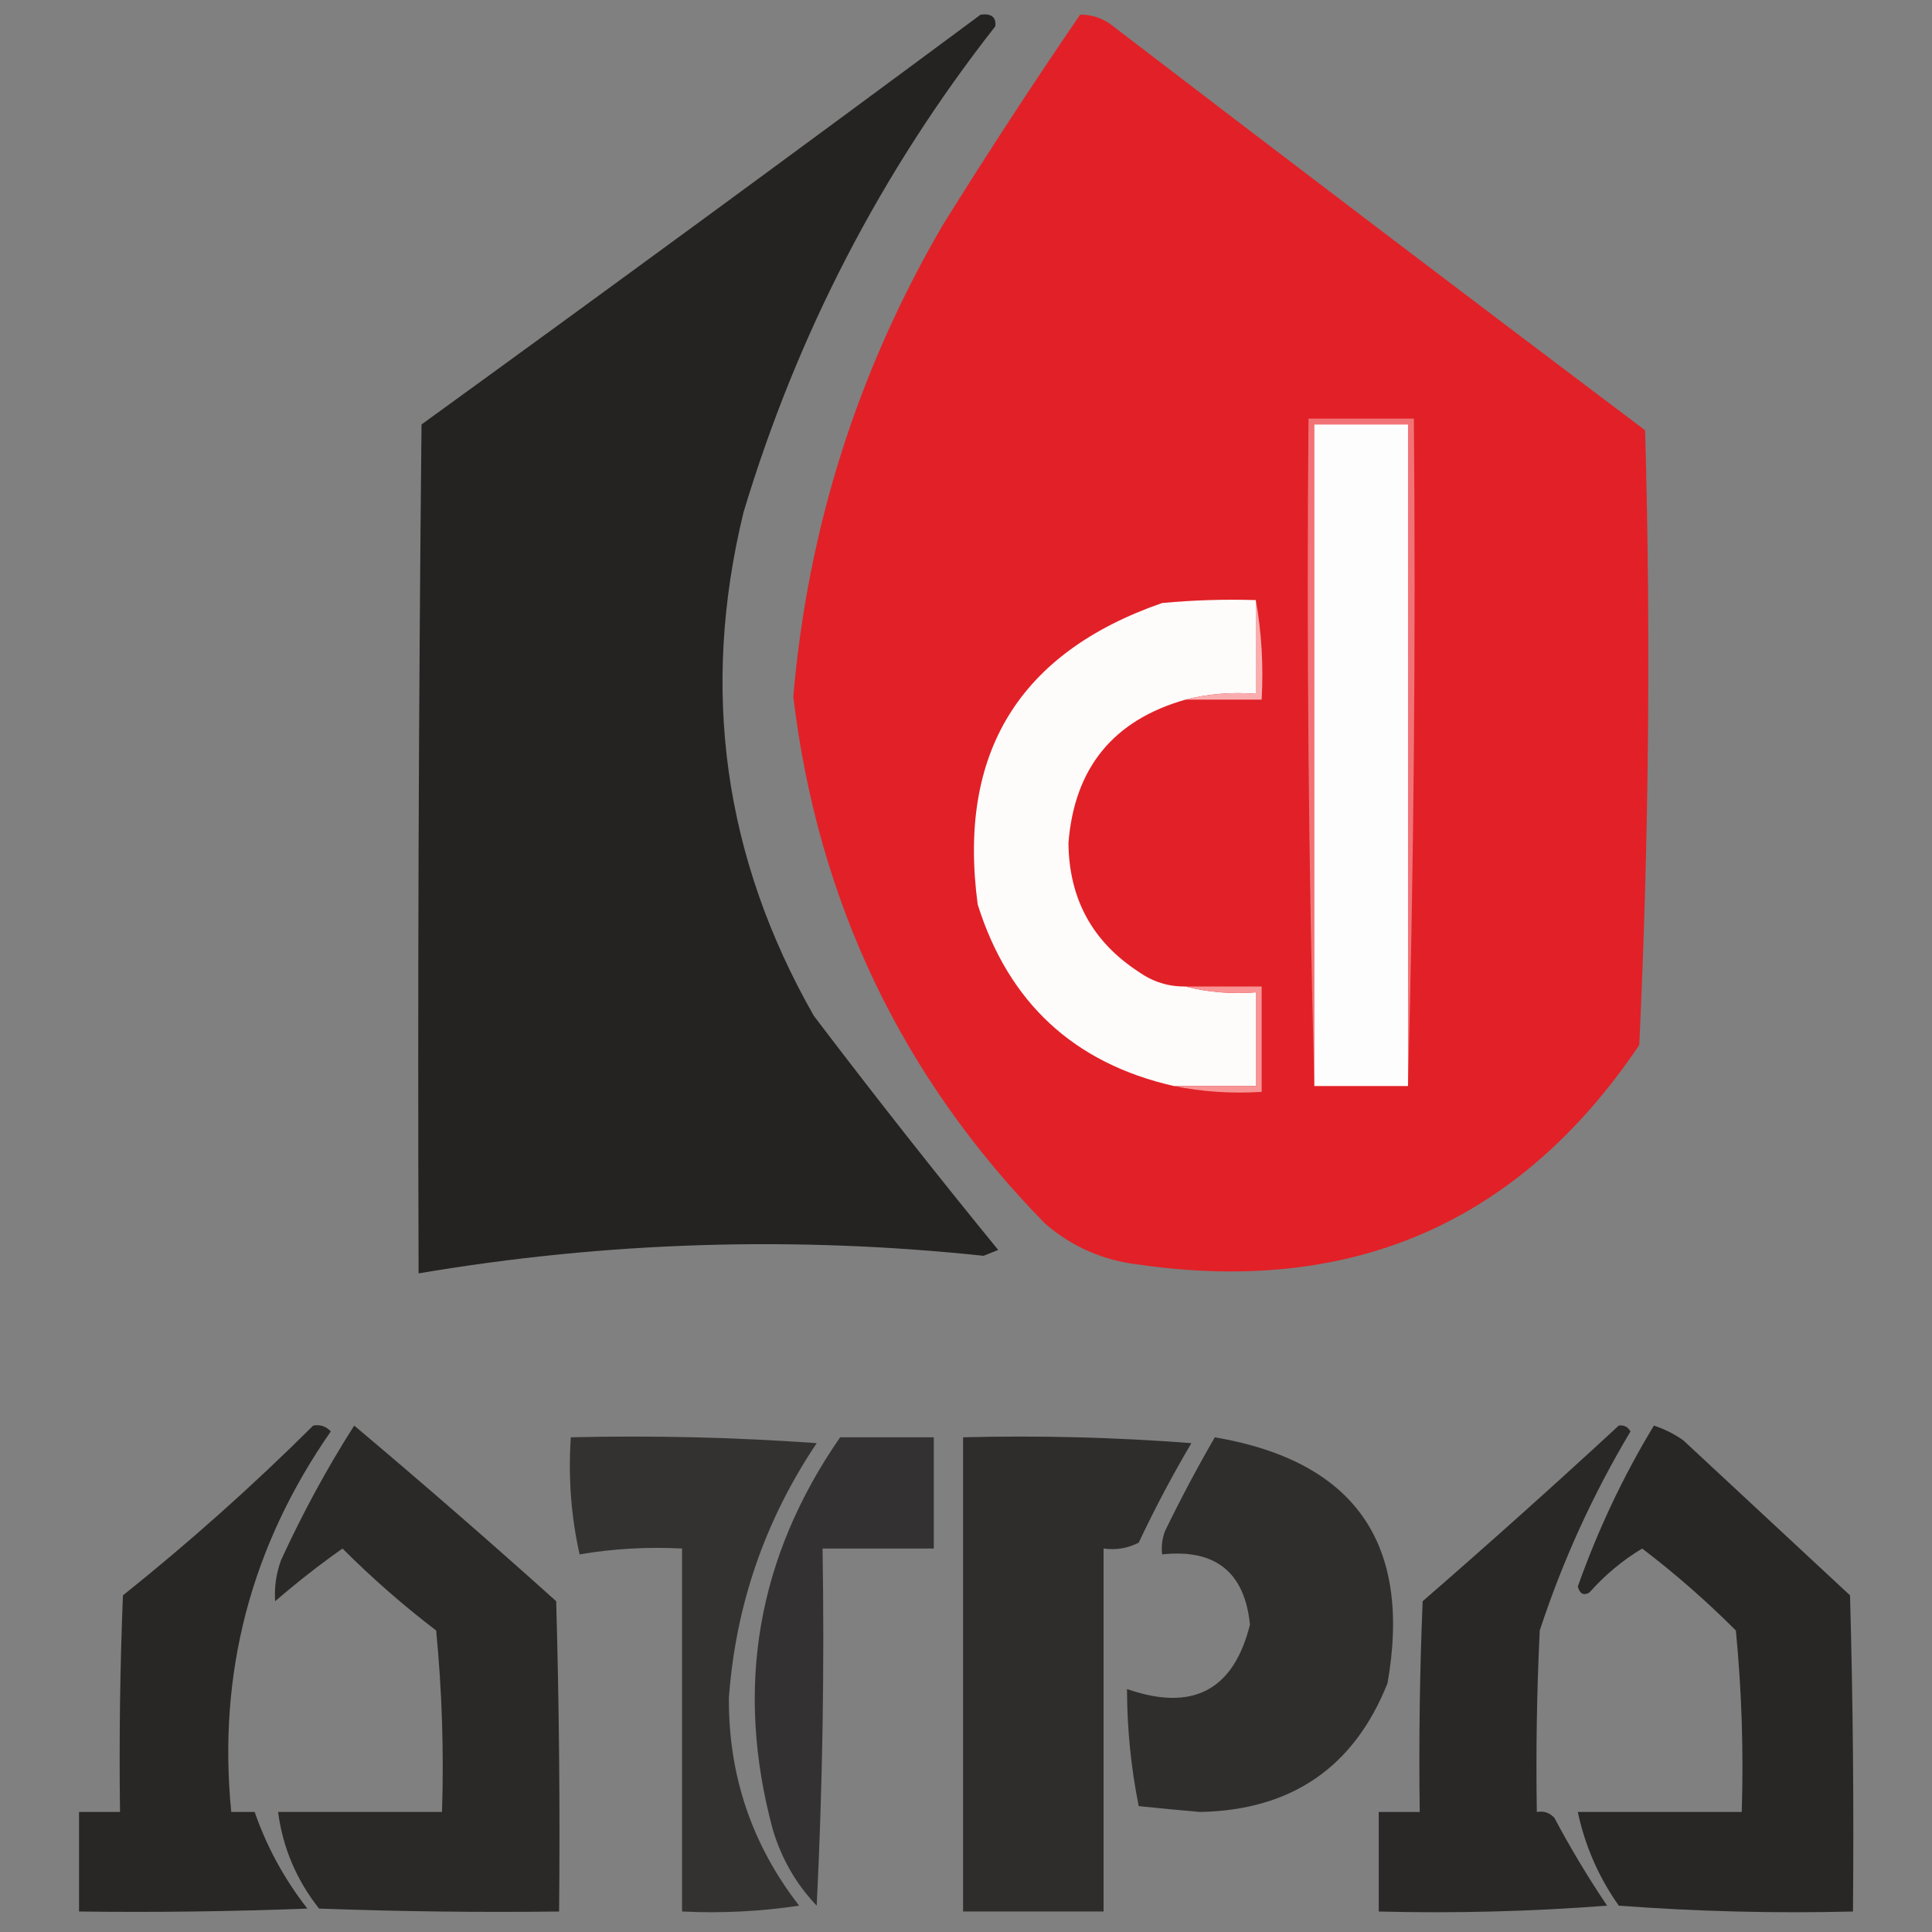
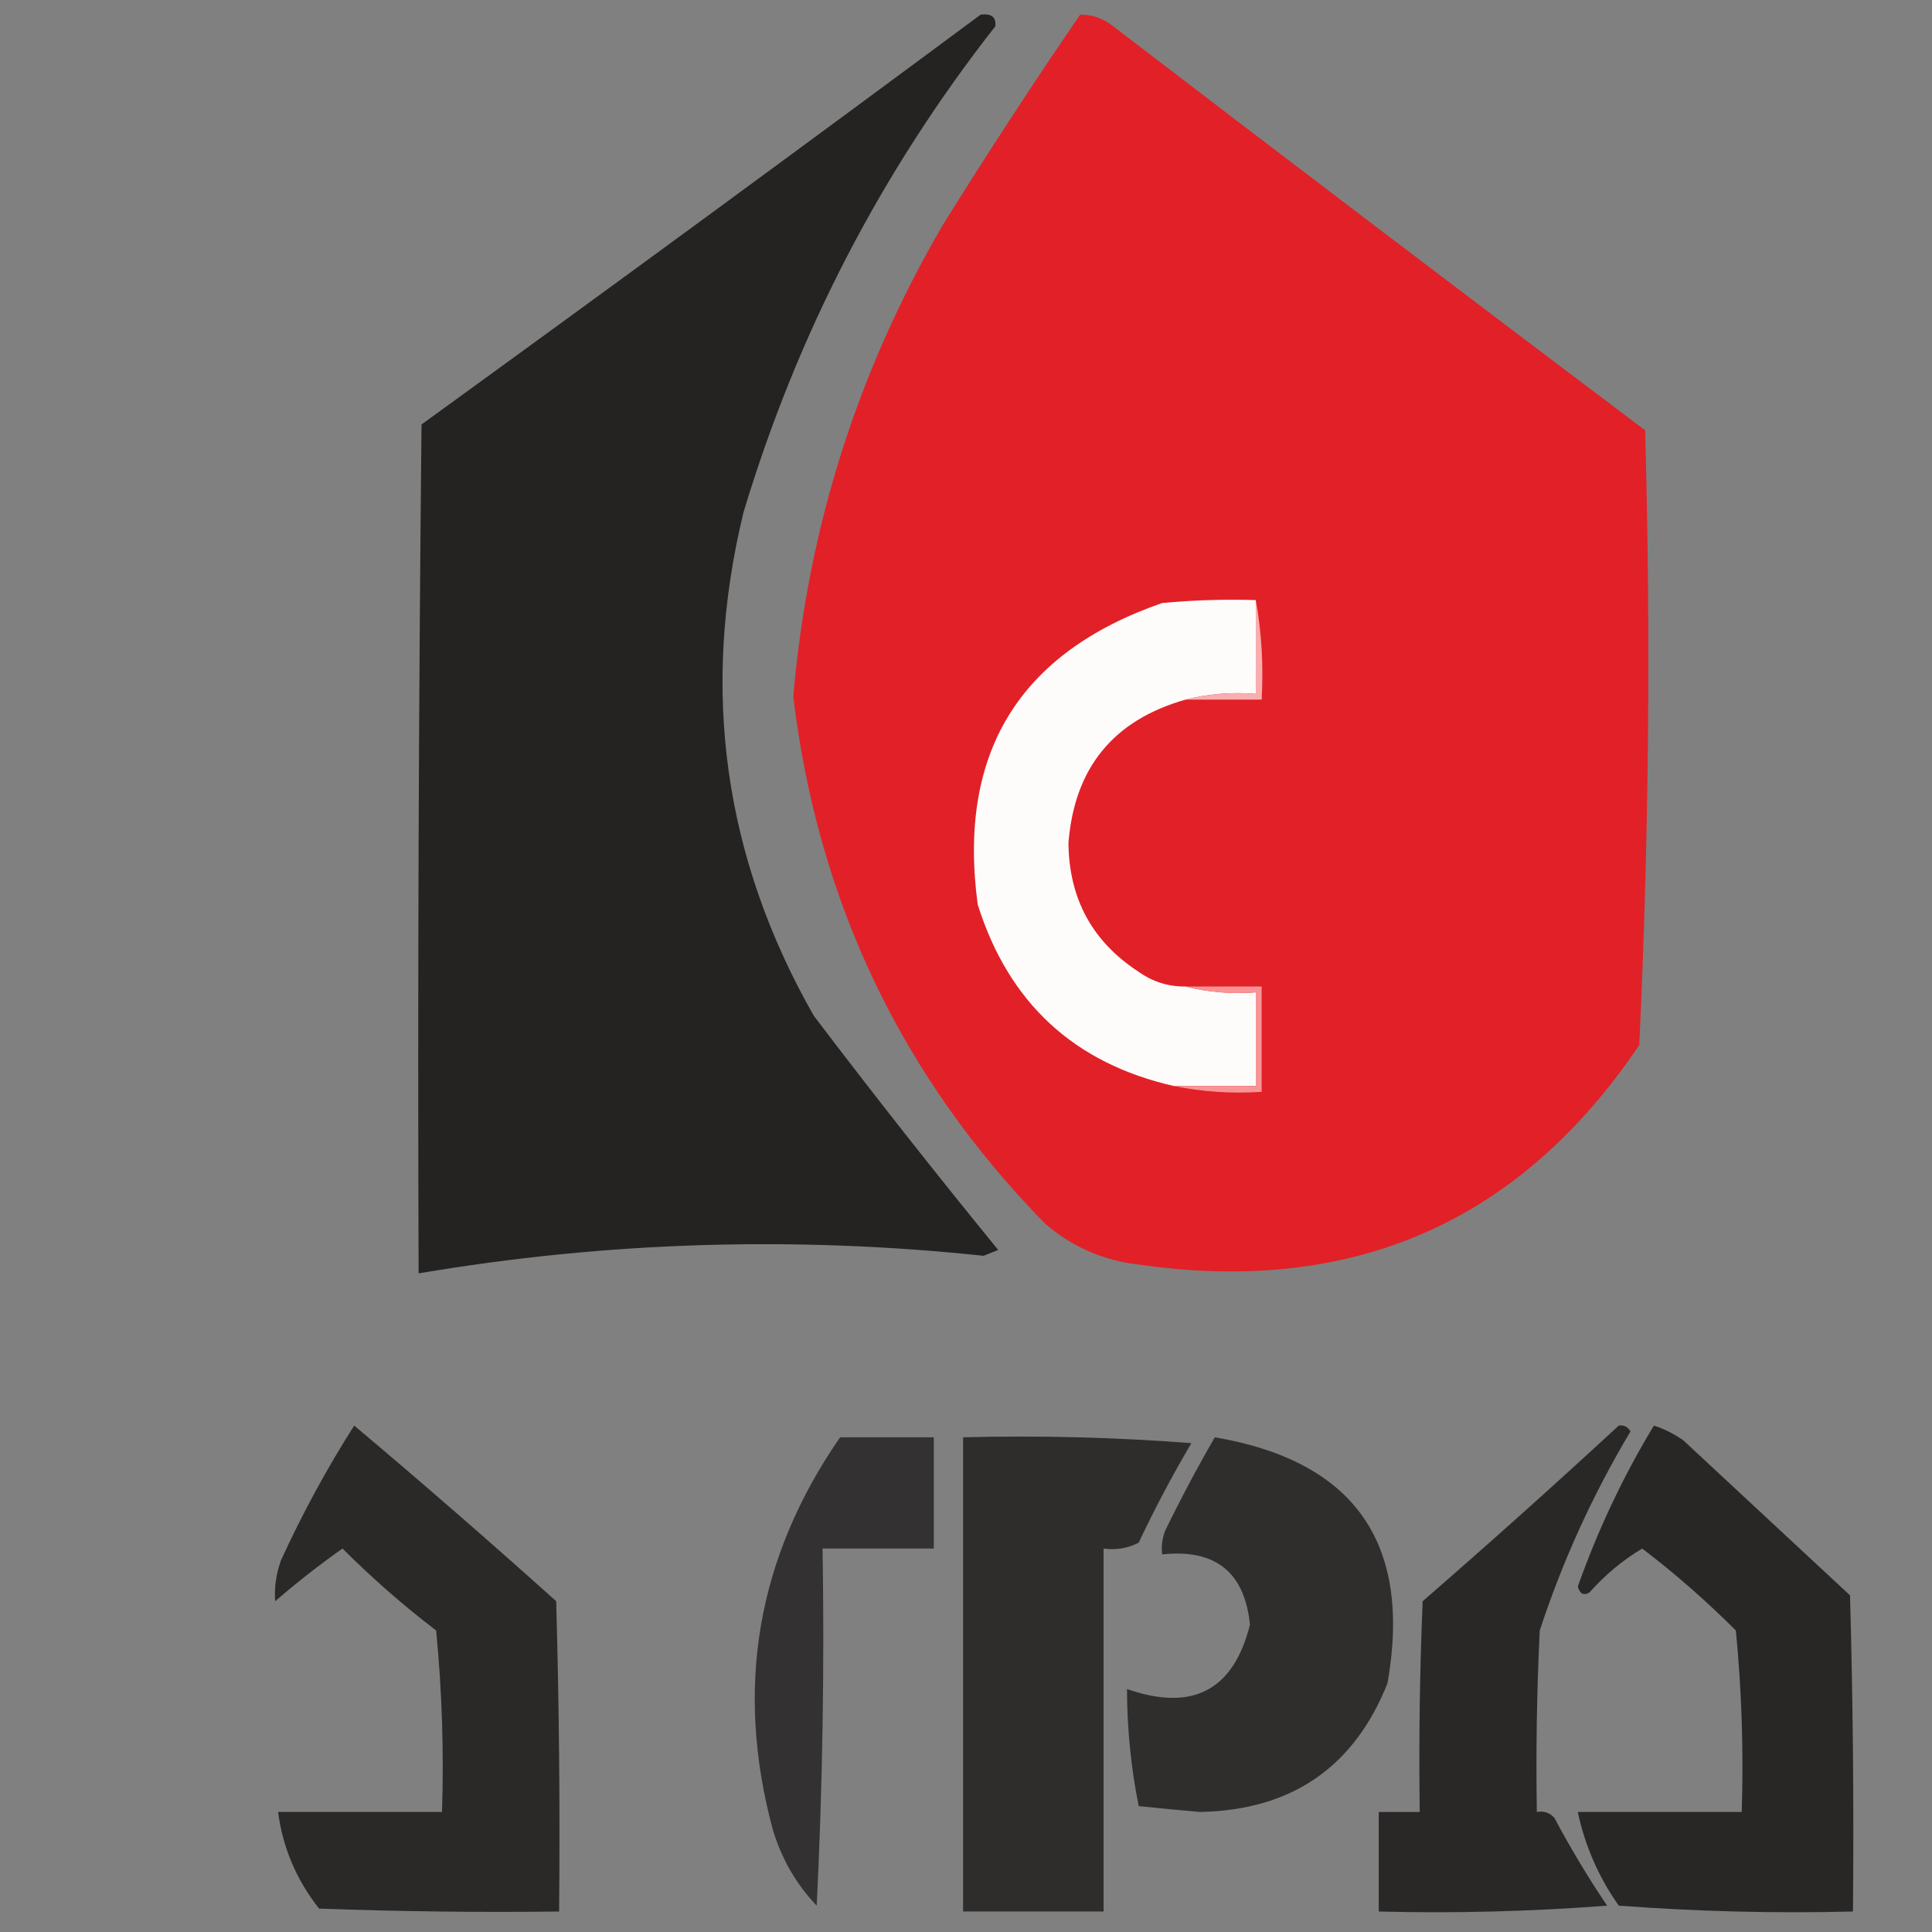
<svg xmlns="http://www.w3.org/2000/svg" version="1.1" width="330px" height="330px" style="shape-rendering:geometricPrecision; text-rendering:geometricPrecision; image-rendering:optimizeQuality; fill-rule:evenodd; clip-rule:evenodd">
  <rect width="100%" height="100%" fill="#808080" stroke="none" />
  <g>
    <path style="opacity:0.95" fill="#211f1d" d="M 167.5,2.5 C 169.355,2.272 170.188,2.939 170,4.5C 150.497,29.377 136.164,57.044 127,87.5C 119.618,117.822 123.618,146.488 139,173.5C 149.259,187.015 159.759,200.348 170.5,213.5C 169.667,213.833 168.833,214.167 168,214.5C 135.677,211.079 103.51,212.079 71.5,217.5C 71.333,169.166 71.5,120.832 72,72.5C 104.016,49.303 135.849,25.97 167.5,2.5 Z" />
  </g>
  <g>
    <path style="opacity:0.972" fill="#e31e24" d="M 184.5,2.5 C 186.308,2.491 187.975,2.991 189.5,4C 219.91,27.288 250.41,50.455 281,73.5C 281.98,108.56 281.646,143.56 280,178.5C 259.596,208.772 231.096,221.272 194.5,216C 188.427,215.296 183.094,212.962 178.5,209C 154.038,184.001 139.705,154.001 135.5,119C 137.973,90.248 146.473,63.414 161,38.5C 168.605,26.272 176.439,14.272 184.5,2.5 Z" />
  </g>
  <g>
    <path style="opacity:1" fill="#fefbfb" d="M 214.5,102.5 C 214.5,107.833 214.5,113.167 214.5,118.5C 210.298,118.183 206.298,118.517 202.5,119.5C 190.173,122.998 183.506,131.165 182.5,144C 182.596,153.529 186.596,160.862 194.5,166C 196.909,167.707 199.575,168.54 202.5,168.5C 206.298,169.483 210.298,169.817 214.5,169.5C 214.5,174.833 214.5,180.167 214.5,185.5C 209.833,185.5 205.167,185.5 200.5,185.5C 183.442,181.611 172.275,171.278 167,154.5C 163.533,128.661 174.033,111.495 198.5,103C 203.823,102.501 209.156,102.334 214.5,102.5 Z" />
  </g>
  <g>
    <path style="opacity:1" fill="#faadaf" d="M 214.5,102.5 C 215.489,107.975 215.822,113.642 215.5,119.5C 211.167,119.5 206.833,119.5 202.5,119.5C 206.298,118.517 210.298,118.183 214.5,118.5C 214.5,113.167 214.5,107.833 214.5,102.5 Z" />
  </g>
  <g>
-     <path style="opacity:1" fill="#f27377" d="M 240.5,185.5 C 240.5,147.833 240.5,110.167 240.5,72.5C 235.167,72.5 229.833,72.5 224.5,72.5C 224.5,110.167 224.5,147.833 224.5,185.5C 223.501,147.67 223.168,109.67 223.5,71.5C 229.5,71.5 235.5,71.5 241.5,71.5C 241.832,109.67 241.499,147.67 240.5,185.5 Z" />
-   </g>
+     </g>
  <g>
-     <path style="opacity:1" fill="#fefdfd" d="M 240.5,185.5 C 235.167,185.5 229.833,185.5 224.5,185.5C 224.5,147.833 224.5,110.167 224.5,72.5C 229.833,72.5 235.167,72.5 240.5,72.5C 240.5,110.167 240.5,147.833 240.5,185.5 Z" />
-   </g>
+     </g>
  <g>
    <path style="opacity:1" fill="#f89495" d="M 202.5,168.5 C 206.833,168.5 211.167,168.5 215.5,168.5C 215.5,174.5 215.5,180.5 215.5,186.5C 210.305,186.821 205.305,186.487 200.5,185.5C 205.167,185.5 209.833,185.5 214.5,185.5C 214.5,180.167 214.5,174.833 214.5,169.5C 210.298,169.817 206.298,169.483 202.5,168.5 Z" />
  </g>
  <g>
    <path style="opacity:0.901" fill="#211f1d" d="M 60.5,243.5 C 72.109,253.268 83.609,263.268 95,273.5C 95.5,291.164 95.667,308.83 95.5,326.5C 81.829,326.667 68.163,326.5 54.5,326C 50.639,321.115 48.305,315.615 47.5,309.5C 56.833,309.5 66.167,309.5 75.5,309.5C 75.832,299.145 75.499,288.812 74.5,278.5C 68.871,274.206 63.537,269.539 58.5,264.5C 54.523,267.309 50.69,270.309 47,273.5C 46.83,271.155 47.163,268.821 48,266.5C 51.671,258.487 55.837,250.82 60.5,243.5 Z" />
  </g>
  <g>
    <path style="opacity:0.895" fill="#211f1d" d="M 276.5,243.5 C 277.376,243.369 278.043,243.702 278.5,244.5C 272.082,255.251 266.915,266.584 263,278.5C 262.5,288.828 262.334,299.161 262.5,309.5C 263.675,309.281 264.675,309.614 265.5,310.5C 268.248,315.666 271.248,320.666 274.5,325.5C 261.517,326.499 248.517,326.832 235.5,326.5C 235.5,320.833 235.5,315.167 235.5,309.5C 237.833,309.5 240.167,309.5 242.5,309.5C 242.333,297.495 242.5,285.495 243,273.5C 254.361,263.634 265.528,253.634 276.5,243.5 Z" />
  </g>
  <g>
    <path style="opacity:0.914" fill="#211f1d" d="M 282.5,243.5 C 284.255,244.072 285.922,244.906 287.5,246C 297,254.833 306.5,263.667 316,272.5C 316.5,290.497 316.667,308.497 316.5,326.5C 303.15,326.833 289.817,326.499 276.5,325.5C 273.066,320.633 270.732,315.3 269.5,309.5C 278.833,309.5 288.167,309.5 297.5,309.5C 297.832,299.145 297.499,288.812 296.5,278.5C 291.463,273.461 286.129,268.794 280.5,264.5C 277.131,266.523 274.131,269.023 271.5,272C 270.517,272.591 269.85,272.257 269.5,271C 272.922,261.326 277.255,252.16 282.5,243.5 Z" />
  </g>
  <g>
-     <path style="opacity:0.89" fill="#2b2928" d="M 97.5,245.5 C 111.516,245.167 125.516,245.501 139.5,246.5C 130.657,259.683 125.657,274.183 124.5,290C 124.415,303.246 128.415,315.079 136.5,325.5C 129.866,326.497 123.2,326.83 116.5,326.5C 116.5,305.833 116.5,285.167 116.5,264.5C 110.575,264.192 104.741,264.525 99,265.5C 97.542,259.012 97.042,252.345 97.5,245.5 Z" />
-   </g>
+     </g>
  <g>
-     <path style="opacity:0.913" fill="#211f1d" d="M 53.5,243.5 C 54.675,243.281 55.675,243.614 56.5,244.5C 42.831,264.157 37.164,285.824 39.5,309.5C 40.833,309.5 42.167,309.5 43.5,309.5C 45.566,315.463 48.566,320.963 52.5,326C 39.504,326.5 26.504,326.667 13.5,326.5C 13.5,320.833 13.5,315.167 13.5,309.5C 15.833,309.5 18.167,309.5 20.5,309.5C 20.334,297.162 20.5,284.829 21,272.5C 32.377,263.403 43.21,253.736 53.5,243.5 Z" />
-   </g>
+     </g>
  <g>
    <path style="opacity:0.937" fill="#2b2928" d="M 207.5,245.5 C 231.378,249.578 241.211,263.578 237,287.5C 231.299,301.843 220.632,309.176 205,309.5C 201.489,309.196 197.989,308.863 194.5,308.5C 193.178,301.908 192.511,295.242 192.5,288.5C 203.7,292.403 210.7,288.737 213.5,277.5C 212.599,268.534 207.599,264.534 198.5,265.5C 198.343,264.127 198.51,262.793 199,261.5C 201.661,256.024 204.494,250.691 207.5,245.5 Z" />
  </g>
  <g>
    <path style="opacity:0.898" fill="#2b2928" d="M 143.5,245.5 C 148.833,245.5 154.167,245.5 159.5,245.5C 159.5,251.833 159.5,258.167 159.5,264.5C 153.167,264.5 146.833,264.5 140.5,264.5C 140.833,284.844 140.5,305.178 139.5,325.5C 135.991,321.824 133.491,317.491 132,312.5C 125.476,288.324 129.309,265.991 143.5,245.5 Z" />
  </g>
  <g>
    <path style="opacity:0.953" fill="#2b2928" d="M 164.5,245.5 C 177.517,245.168 190.517,245.501 203.5,246.5C 200.245,252.008 197.245,257.675 194.5,263.5C 192.604,264.466 190.604,264.799 188.5,264.5C 188.5,285.167 188.5,305.833 188.5,326.5C 180.5,326.5 172.5,326.5 164.5,326.5C 164.5,299.5 164.5,272.5 164.5,245.5 Z" />
  </g>
</svg>